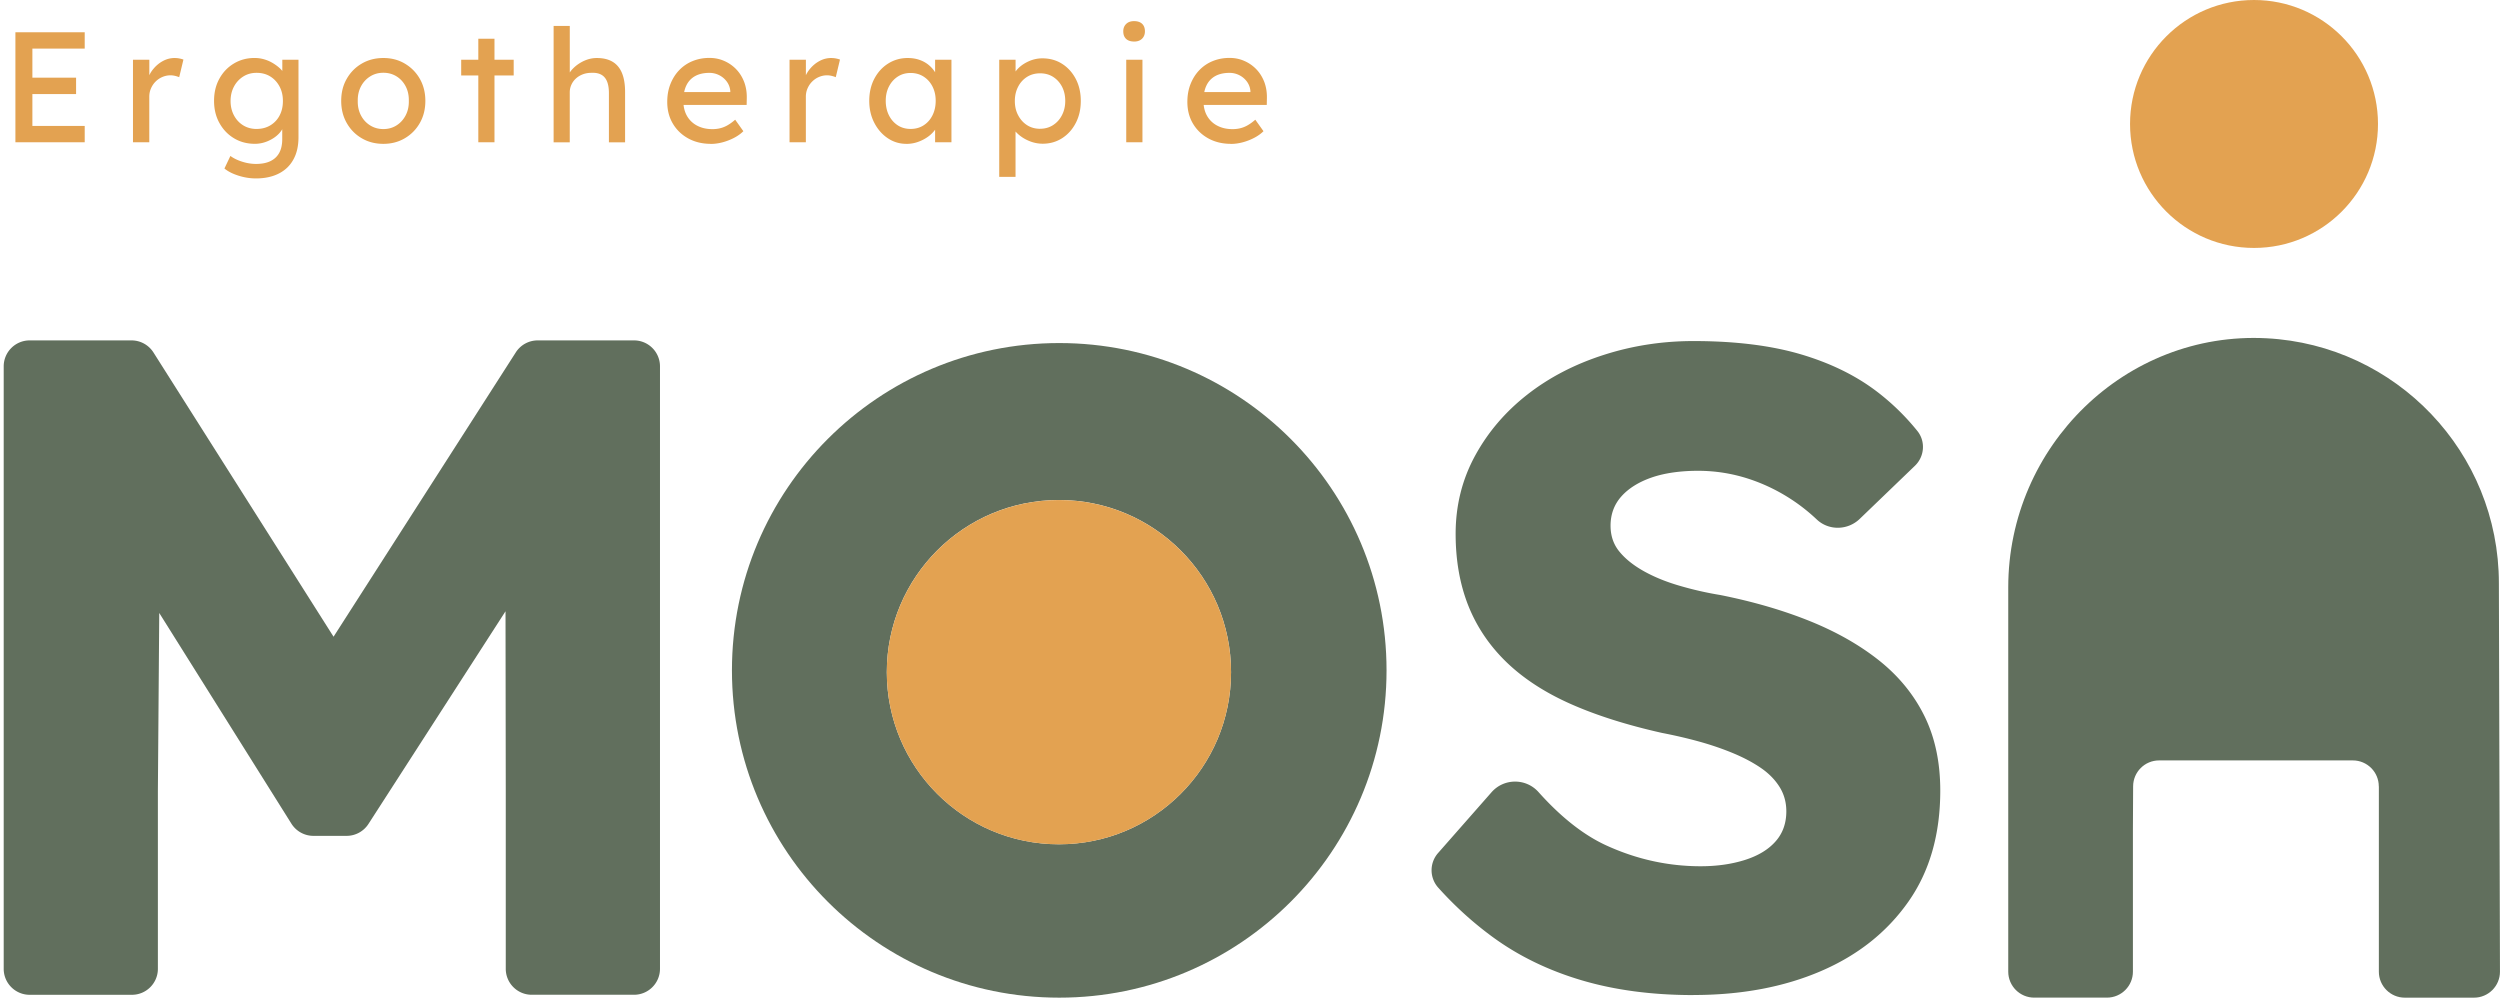
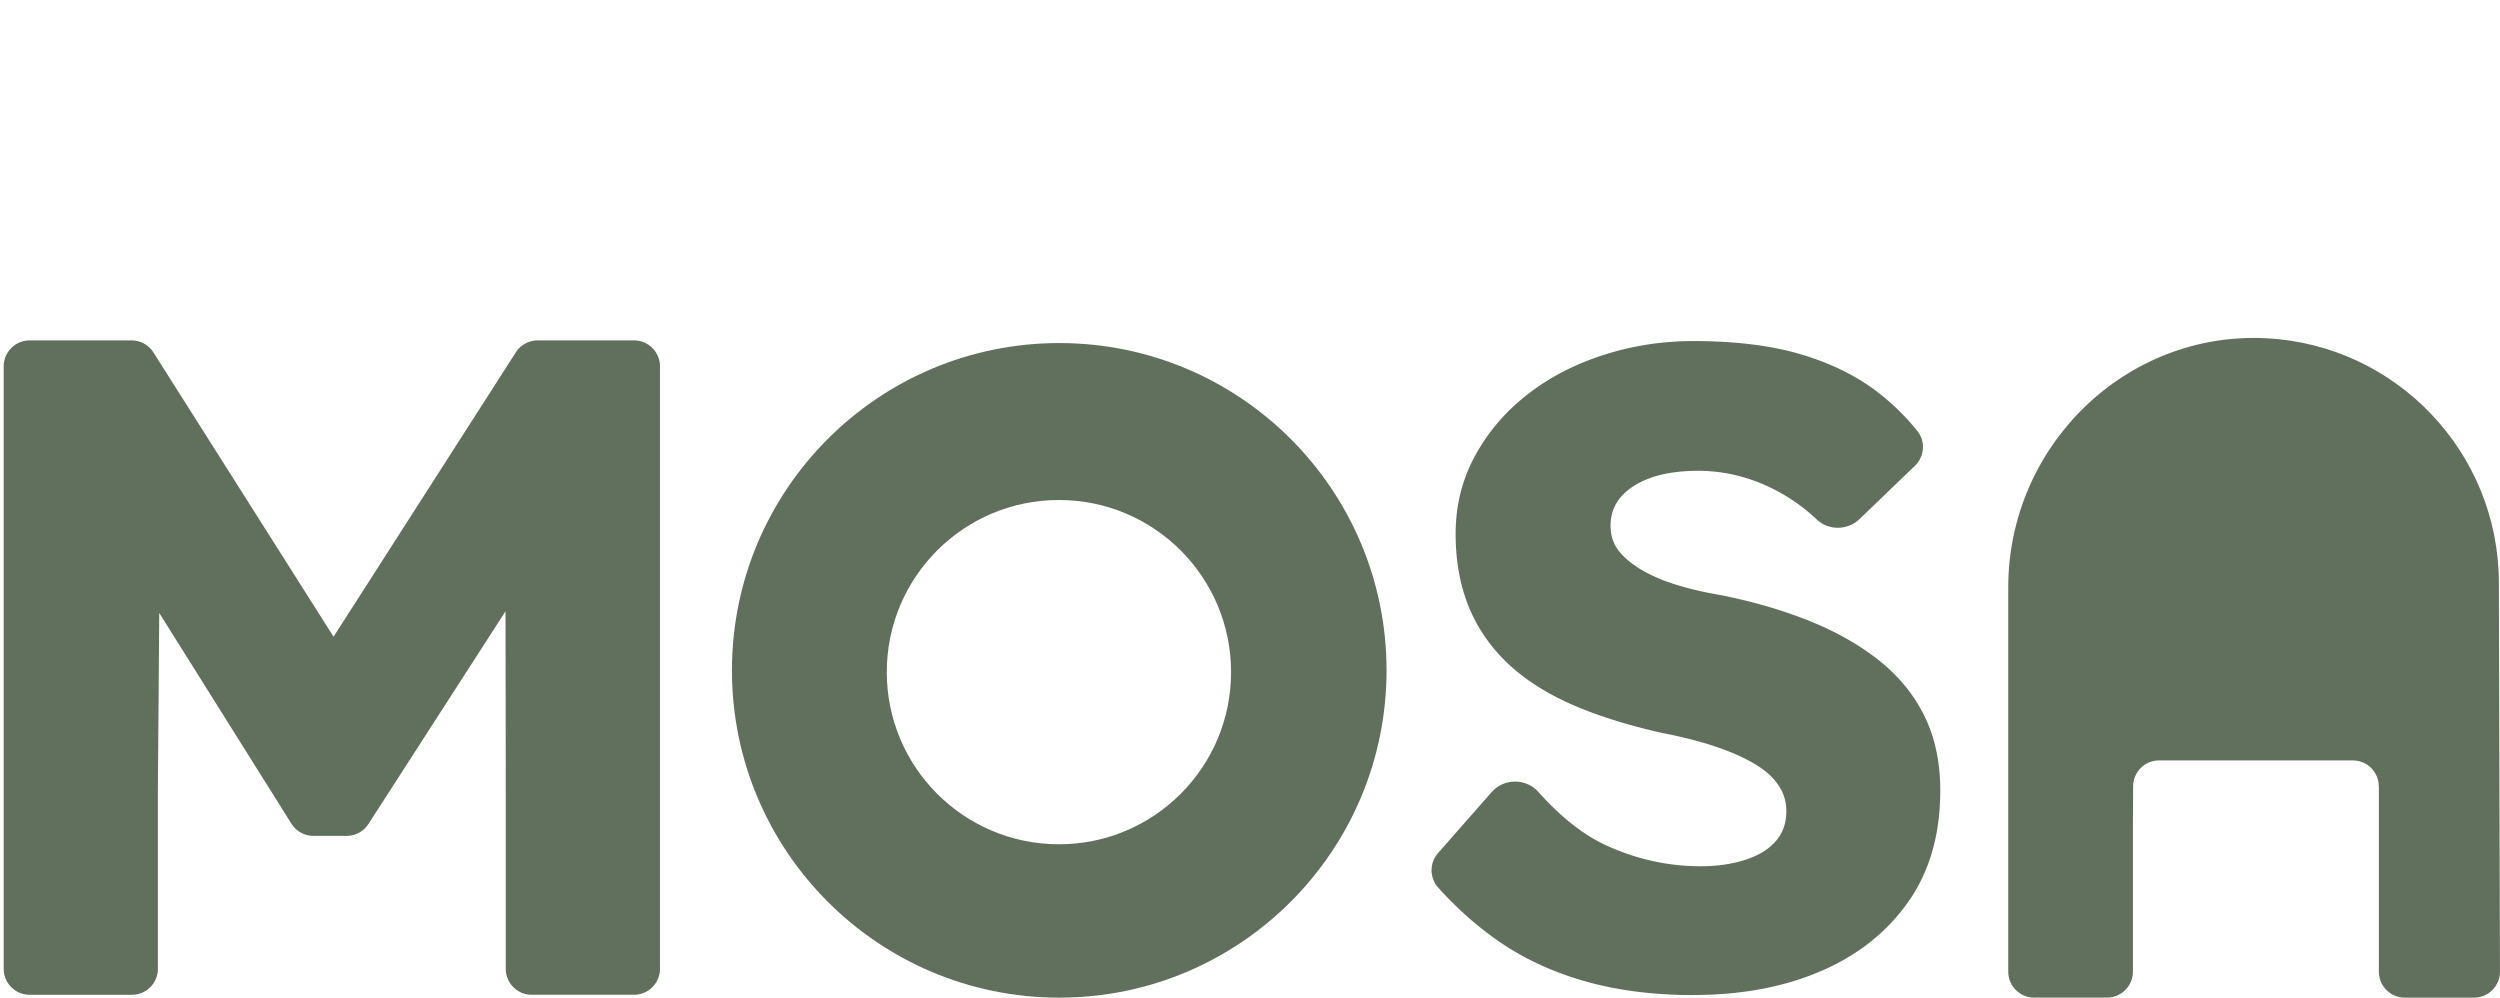
<svg xmlns="http://www.w3.org/2000/svg" id="uuid-fef22247-1039-4782-aa9c-8863fc3d5dae" data-name="Laag 1" viewBox="0 0 715.7 285.62">
  <defs>
    <style>.uuid-ad4f45dd-e469-48c8-977b-9bc3506de1ed{fill:#616f5d}.uuid-809232b0-3947-4496-bd0a-ee4e1f984591{fill:#e3a251}</style>
  </defs>
-   <path fill="none" d="M0 7.43h399.83v83.74H0z" />
-   <path class="uuid-809232b0-3947-4496-bd0a-ee4e1f984591" d="M4.41 40.73V9.23h19.84v4.68H9.27v22.14h14.98v4.68H4.41zm2.21-13.81v-4.68h15.16v4.68H6.62zM38.07 40.73V17.11h4.68v7.42l-.45-1.8c.33-1.14.89-2.17 1.69-3.1.79-.93 1.71-1.67 2.74-2.21 1.04-.54 2.11-.81 3.22-.81.51 0 1 .04 1.46.14.46.09.83.2 1.1.31L51.3 22.1c-.36-.15-.76-.28-1.19-.38-.44-.1-.86-.16-1.28-.16-.81 0-1.58.16-2.32.47-.74.31-1.38.75-1.94 1.3s-1 1.2-1.33 1.94c-.33.74-.5 1.54-.5 2.41v13.05h-4.68zM73.3 51.08c-1.68 0-3.35-.26-5.02-.79-1.67-.53-3.01-1.21-4.03-2.05l1.71-3.6c.6.45 1.31.85 2.12 1.19.81.34 1.66.61 2.56.81.9.19 1.78.29 2.65.29 1.65 0 3.03-.27 4.14-.81 1.11-.54 1.95-1.33 2.52-2.38.57-1.05.85-2.36.85-3.92v-4.54l.5.31c-.15.93-.64 1.82-1.46 2.68s-1.85 1.55-3.08 2.09c-1.23.54-2.49.81-3.78.81-2.25 0-4.25-.53-6.01-1.6-1.76-1.06-3.14-2.52-4.16-4.37-1.02-1.84-1.53-3.95-1.53-6.32s.5-4.48 1.51-6.32c1-1.84 2.38-3.3 4.14-4.36 1.76-1.06 3.73-1.6 5.92-1.6.9 0 1.77.11 2.61.34.84.23 1.62.54 2.34.95.72.4 1.36.85 1.94 1.33.57.48 1.04.99 1.4 1.53s.58 1.05.67 1.53l-.99.36V17.1h4.63v22.19c0 1.89-.28 3.56-.83 5.02-.56 1.45-1.36 2.68-2.41 3.69-1.05 1-2.33 1.77-3.83 2.29s-3.19.79-5.08.79zm.18-14.17c1.47 0 2.77-.34 3.92-1.03a7.086 7.086 0 0 0 2.65-2.83c.63-1.2.94-2.58.94-4.14s-.32-2.95-.97-4.16c-.65-1.21-1.53-2.17-2.65-2.86-1.12-.69-2.42-1.04-3.89-1.04s-2.72.35-3.85 1.06a7.51 7.51 0 0 0-2.65 2.88c-.65 1.22-.97 2.59-.97 4.12s.32 2.9.97 4.12c.64 1.21 1.53 2.17 2.65 2.86 1.12.69 2.41 1.03 3.85 1.03zM109.75 41.18c-2.31 0-4.37-.53-6.19-1.6-1.82-1.06-3.25-2.52-4.3-4.37-1.05-1.84-1.58-3.95-1.58-6.32s.52-4.48 1.58-6.32c1.05-1.84 2.48-3.3 4.3-4.36 1.81-1.06 3.88-1.6 6.19-1.6s4.33.53 6.14 1.6c1.81 1.07 3.25 2.52 4.3 4.36 1.05 1.85 1.58 3.95 1.58 6.32s-.53 4.48-1.58 6.32c-1.05 1.85-2.48 3.3-4.3 4.37-1.82 1.07-3.86 1.6-6.14 1.6zm0-4.23c1.41 0 2.67-.35 3.78-1.06 1.11-.7 1.98-1.67 2.61-2.88.63-1.22.93-2.59.9-4.12.03-1.56-.27-2.95-.9-4.16s-1.5-2.17-2.61-2.86c-1.11-.69-2.37-1.04-3.78-1.04s-2.68.35-3.8 1.06c-1.12.71-2 1.67-2.63 2.88-.63 1.22-.93 2.59-.9 4.12-.03 1.53.27 2.9.9 4.12.63 1.21 1.51 2.18 2.63 2.88 1.12.71 2.39 1.06 3.8 1.06zM132.03 21.61v-4.5h15.03v4.5h-15.03zm4.9 19.12V11.08h4.63v29.65h-4.63zM158.49 40.73V7.43h4.63v14.53l-.81.54c.3-1.05.88-2.02 1.75-2.9.87-.88 1.9-1.6 3.1-2.16 1.2-.55 2.43-.83 3.69-.83 1.8 0 3.3.35 4.5 1.06 1.2.71 2.1 1.78 2.7 3.22.6 1.44.9 3.26.9 5.45v14.4h-4.63V26.66c0-1.35-.18-2.47-.54-3.35-.36-.88-.92-1.53-1.67-1.94-.75-.4-1.68-.58-2.79-.52-.9 0-1.73.14-2.48.43s-1.4.68-1.96 1.19c-.56.51-.99 1.1-1.3 1.78-.31.68-.47 1.4-.47 2.18v14.31h-4.63zM203.49 41.18c-2.43 0-4.58-.52-6.46-1.55-1.88-1.04-3.35-2.45-4.41-4.25-1.07-1.8-1.6-3.87-1.6-6.21 0-1.86.3-3.56.9-5.08.6-1.53 1.43-2.86 2.5-3.98s2.34-2 3.83-2.61c1.48-.61 3.1-.92 4.84-.92 1.53 0 2.95.29 4.27.88 1.32.58 2.47 1.39 3.44 2.41.97 1.02 1.72 2.23 2.25 3.62.52 1.4.77 2.92.74 4.57l-.04 1.98h-19.3l-1.04-3.69h16.33l-.67.77v-1.08c-.09-.99-.42-1.87-.99-2.66-.57-.78-1.29-1.4-2.16-1.84-.87-.45-1.82-.68-2.83-.68-1.62 0-2.99.31-4.09.92-1.11.62-1.95 1.52-2.52 2.7-.57 1.19-.85 2.65-.85 4.39 0 1.65.34 3.08 1.03 4.3a7.09 7.09 0 0 0 2.93 2.81c1.26.66 2.71.99 4.36.99 1.17 0 2.26-.19 3.26-.59 1-.39 2.09-1.09 3.26-2.11l2.34 3.29c-.72.72-1.6 1.35-2.63 1.89-1.03.54-2.13.97-3.28 1.28-1.16.31-2.29.47-3.4.47zM226.03 40.73V17.11h4.68v7.42l-.45-1.8c.33-1.14.89-2.17 1.69-3.1.79-.93 1.71-1.67 2.74-2.21 1.04-.54 2.11-.81 3.22-.81.51 0 1 .04 1.46.14.46.09.83.2 1.1.31l-1.21 5.04c-.36-.15-.76-.28-1.19-.38-.44-.1-.86-.16-1.28-.16-.81 0-1.58.16-2.32.47-.74.31-1.38.75-1.94 1.3s-1 1.2-1.33 1.94c-.33.74-.5 1.54-.5 2.41v13.05h-4.68zM259.47 41.18c-1.95 0-3.73-.54-5.33-1.62-1.61-1.08-2.89-2.55-3.85-4.41-.96-1.86-1.44-3.96-1.44-6.3s.49-4.48 1.46-6.32c.97-1.84 2.29-3.29 3.96-4.34 1.67-1.05 3.53-1.58 5.6-1.58 1.23 0 2.35.18 3.38.54 1.02.36 1.91.86 2.68 1.51s1.4 1.39 1.89 2.23c.49.84.8 1.74.92 2.7l-1.04-.36v-6.12h4.68v23.62h-4.68v-5.62l1.08-.31c-.18.81-.55 1.6-1.1 2.36a8.96 8.96 0 0 1-2.11 2.05c-.86.6-1.8 1.08-2.84 1.44-1.03.36-2.12.54-3.26.54zm1.21-4.27c1.41 0 2.66-.34 3.73-1.03 1.08-.69 1.93-1.64 2.54-2.86.61-1.22.92-2.6.92-4.16s-.31-2.9-.92-4.1c-.62-1.2-1.46-2.14-2.54-2.83s-2.33-1.04-3.73-1.04-2.6.35-3.67 1.04c-1.06.69-1.91 1.64-2.52 2.83-.62 1.2-.92 2.56-.92 4.1s.31 2.95.92 4.16c.61 1.21 1.46 2.17 2.52 2.86s2.29 1.03 3.67 1.03zM286.06 50.63V17.11h4.68v5.4l-.72-.4c.18-.9.69-1.76 1.53-2.59.84-.83 1.87-1.5 3.08-2.03 1.21-.52 2.47-.79 3.76-.79 2.13 0 4.02.52 5.67 1.57 1.65 1.05 2.95 2.49 3.91 4.32s1.44 3.93 1.44 6.3-.47 4.43-1.42 6.28c-.95 1.85-2.24 3.3-3.89 4.37-1.65 1.06-3.51 1.6-5.58 1.6-1.38 0-2.72-.28-4-.83-1.29-.55-2.39-1.27-3.29-2.14-.9-.87-1.46-1.77-1.67-2.7l1.17-.63v15.79h-4.68zm11.7-13.77c1.38 0 2.61-.34 3.69-1.03s1.94-1.63 2.56-2.84c.63-1.2.95-2.56.95-4.09s-.31-2.89-.92-4.07c-.62-1.18-1.46-2.12-2.54-2.81s-2.33-1.03-3.73-1.03-2.65.34-3.73 1.01a7.106 7.106 0 0 0-2.56 2.81c-.63 1.2-.95 2.56-.95 4.1s.31 2.9.95 4.09c.63 1.2 1.48 2.15 2.56 2.84s2.32 1.03 3.73 1.03zM324.67 11.89c-.99 0-1.75-.25-2.29-.76s-.81-1.23-.81-2.16c0-.87.28-1.58.83-2.11.55-.54 1.31-.81 2.27-.81s1.75.25 2.29.76.81 1.23.81 2.16c0 .87-.28 1.58-.83 2.12-.56.54-1.31.81-2.27.81zm-2.25 28.84V17.11h4.64v23.62h-4.64zM352.39 41.18c-2.43 0-4.58-.52-6.46-1.55-1.88-1.04-3.35-2.45-4.41-4.25-1.07-1.8-1.6-3.87-1.6-6.21 0-1.86.3-3.56.9-5.08.6-1.53 1.43-2.86 2.5-3.98s2.34-2 3.83-2.61c1.48-.61 3.1-.92 4.84-.92 1.53 0 2.95.29 4.27.88 1.32.58 2.47 1.39 3.44 2.41.97 1.02 1.72 2.23 2.25 3.62.52 1.4.77 2.92.74 4.57l-.04 1.98h-19.3l-1.04-3.69h16.33l-.67.77v-1.08c-.09-.99-.42-1.87-.99-2.66-.57-.78-1.29-1.4-2.16-1.84-.87-.45-1.82-.68-2.83-.68-1.62 0-2.99.31-4.09.92-1.11.62-1.95 1.52-2.52 2.7-.57 1.19-.85 2.65-.85 4.39 0 1.65.34 3.08 1.03 4.3a7.09 7.09 0 0 0 2.93 2.81c1.26.66 2.71.99 4.36.99 1.17 0 2.26-.19 3.26-.59 1-.39 2.09-1.09 3.26-2.11l2.34 3.29c-.72.72-1.6 1.35-2.63 1.89-1.03.54-2.13.97-3.28 1.28-1.16.31-2.29.47-3.4.47z" />
  <path id="uuid-737b0540-e9bb-4d9e-ae2b-c24d9290410d" data-name="M" class="uuid-ad4f45dd-e469-48c8-977b-9bc3506de1ed" d="M144.69 175.04l-39.21 60.84a7.445 7.445 0 0 1-6.25 3.41h-9.5c-2.56 0-4.94-1.32-6.3-3.48l-37.84-60.33-.39 50.97v50.91c0 4.1-3.33 7.43-7.43 7.43H8.49c-4.1 0-7.43-3.33-7.43-7.43V104.88c0-4.1 3.33-7.43 7.43-7.43h29.16c2.55 0 4.91 1.3 6.28 3.45l51.56 81.38 52.18-81.41a7.435 7.435 0 0 1 6.26-3.42h27.58c4.1 0 7.43 3.33 7.43 7.43v172.47c0 4.1-3.33 7.43-7.43 7.43h-29.29c-4.1 0-7.43-3.33-7.43-7.43v-50.91l-.07-51.4z" />
  <path id="uuid-c704e26a-5ceb-4acd-a64a-94d6786c68b5" data-name="O" class="uuid-ad4f45dd-e469-48c8-977b-9bc3506de1ed" d="M303.24 98.21c-51.75 0-93.7 41.95-93.7 93.7s41.95 93.7 93.7 93.7 93.7-41.95 93.7-93.7-41.95-93.7-93.7-93.7zm-.09 143.49c-27.21 0-49.28-22.06-49.28-49.28s22.06-49.28 49.28-49.28 49.28 22.06 49.28 49.28-22.06 49.28-49.28 49.28z" />
-   <path id="uuid-acee09e8-00a9-4dc2-acfc-6db9d0fa18ca" data-name="Rondje in de O" class="uuid-809232b0-3947-4496-bd0a-ee4e1f984591" d="M352.43 192.43c0 27.21-22.06 49.28-49.28 49.28-27.21 0-49.28-22.06-49.28-49.28 0-27.21 22.06-49.28 49.28-49.28 27.21 0 49.28 22.06 49.28 49.28z" />
  <path id="uuid-2dad2d4b-9908-4530-88da-6623311bdb4b" data-name="S" class="uuid-ad4f45dd-e469-48c8-977b-9bc3506de1ed" d="M484.82 284.87c-11.86 0-22.56-1.42-32.11-4.26-9.53-2.83-18.01-6.96-25.4-12.37-5.64-4.13-10.83-8.84-15.57-14.12a7.46 7.46 0 0 1-.06-9.9L427 226.8c3.56-4.04 9.85-4.06 13.44-.05 6.48 7.24 12.97 12.34 19.48 15.31 8.69 3.96 17.67 5.93 26.95 5.93 4.66 0 8.86-.6 12.66-1.8 3.78-1.2 6.7-2.96 8.75-5.28 2.08-2.33 3.11-5.21 3.11-8.65 0-2.58-.65-4.9-1.93-6.96-1.3-2.07-3.06-3.87-5.29-5.41-2.25-1.55-4.91-2.97-8-4.26-3.11-1.29-6.36-2.4-9.8-3.35s-6.97-1.76-10.58-2.46c-9.97-2.24-18.66-4.98-26.05-8.25s-13.54-7.26-18.45-11.99c-4.89-4.73-8.54-10.15-10.96-16.24-2.41-6.11-3.61-12.94-3.61-20.51 0-8.08 1.85-15.52 5.54-22.31 3.69-6.79 8.69-12.63 14.96-17.54s13.54-8.68 21.79-11.34c8.27-2.67 16.85-4 25.79-4 11.86 0 22.06 1.25 30.56 3.74 8.52 2.5 15.83 6.06 21.93 10.7 4.32 3.29 8.19 7.06 11.62 11.31 2.39 2.97 2.05 7.3-.7 9.95l-15.82 15.22c-3.41 3.28-8.83 3.41-12.27.17a52.876 52.876 0 0 0-6.04-4.92c-4.22-2.93-8.69-5.16-13.41-6.71-4.74-1.55-9.59-2.32-14.57-2.32s-9.59.64-13.29 1.93-6.59 3.1-8.65 5.41c-2.06 2.32-3.09 5.12-3.09 8.38 0 2.92.86 5.41 2.58 7.47 1.7 2.07 4.03 3.91 6.95 5.55 2.94 1.64 6.28 3.01 10.07 4.12a96.97 96.97 0 0 0 11.86 2.71c9.44 1.89 18.01 4.39 25.65 7.48 7.66 3.1 14.27 6.87 19.88 11.34 5.58 4.47 9.89 9.76 12.89 15.86 3 6.11 4.51 13.2 4.51 21.28 0 12.55-3.04 23.17-9.15 31.85-6.11 8.69-14.44 15.31-25.02 19.85-10.58 4.55-22.75 6.84-36.5 6.84z" />
  <path id="uuid-c84902ef-4dc4-4bcc-932b-102717d0acb0" data-name="A" class="uuid-ad4f45dd-e469-48c8-977b-9bc3506de1ed" d="M681.02 225.13v53.05c0 4.1 3.33 7.43 7.43 7.43h19.81c4.11 0 7.44-3.34 7.43-7.45l-.31-111.19c0-37.54-29.46-68.2-66.52-70.13-40.37-2.1-73.94 30.9-73.94 71.32v110.01c0 4.1 3.33 7.43 7.43 7.43h20.83c4.1 0 7.43-3.33 7.43-7.43v-40.65l.06-12.43c.02-4.09 3.34-7.4 7.43-7.4h55.47c4.1 0 7.43 3.33 7.43 7.43z" />
-   <circle id="uuid-d2879e3f-f734-47f5-97ed-65f407263963" data-name="Punt op de A" class="uuid-809232b0-3947-4496-bd0a-ee4e1f984591" cx="645.28" cy="35.49" r="35.49" />
</svg>